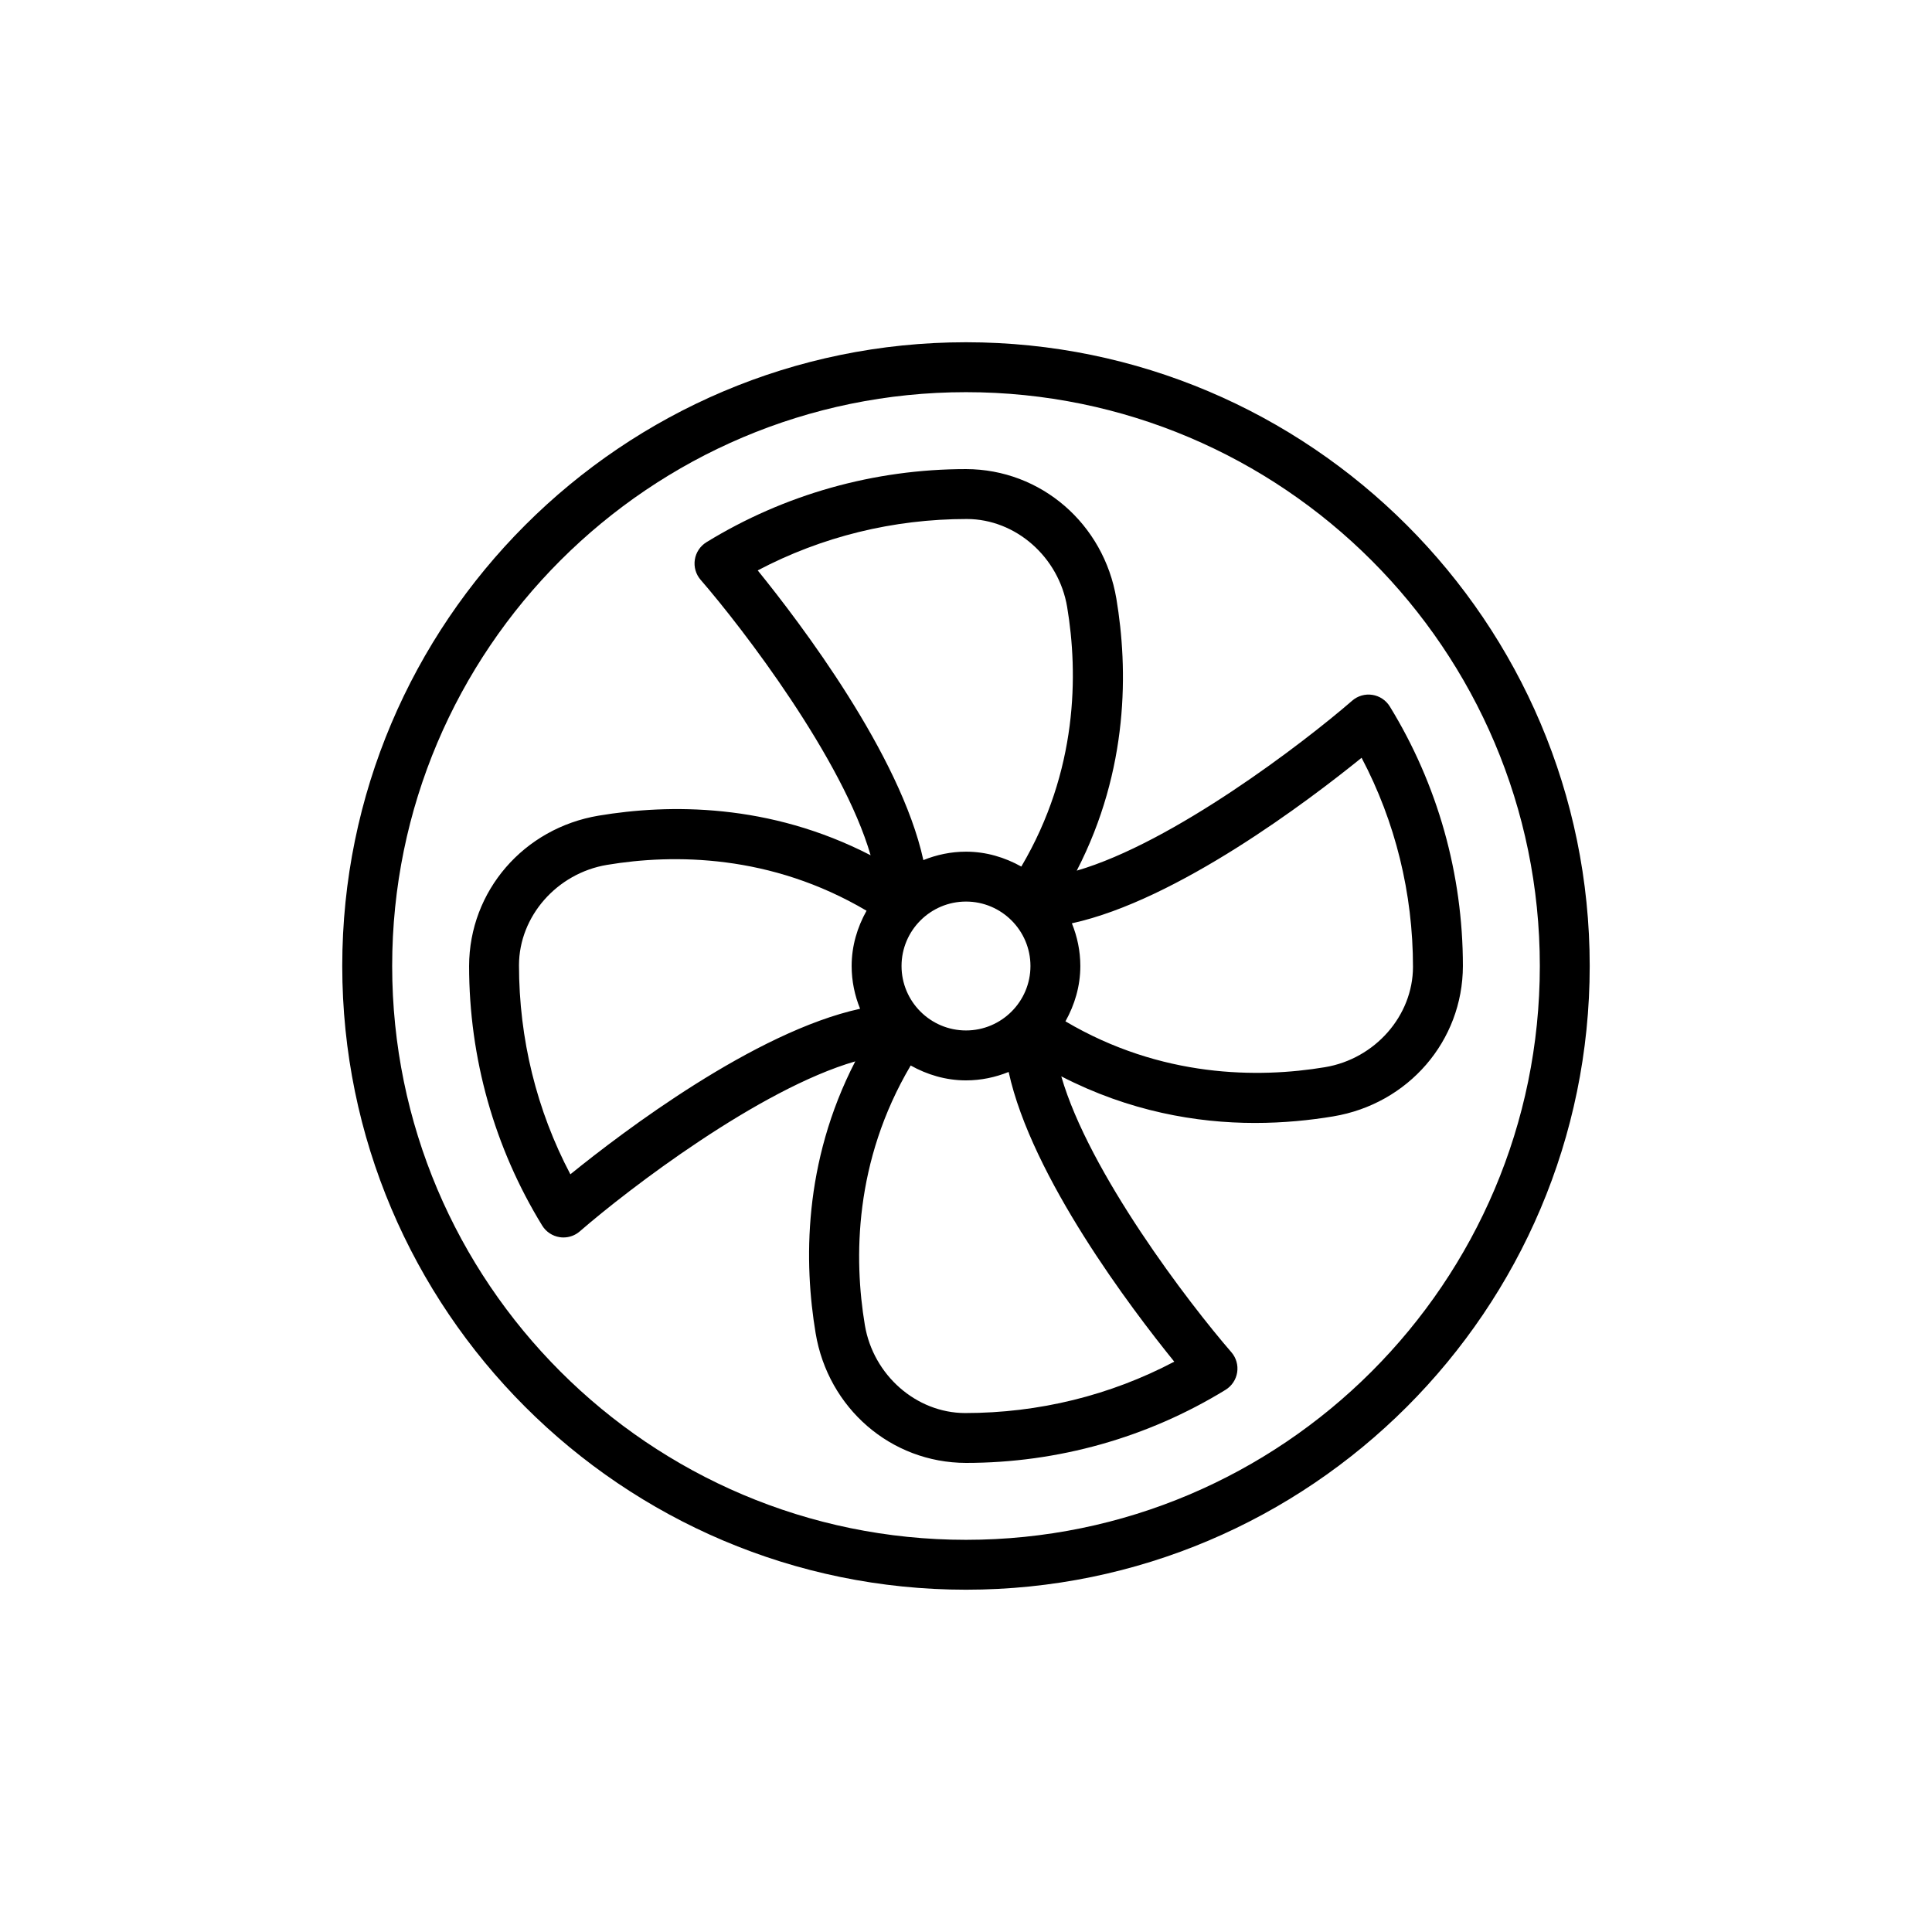
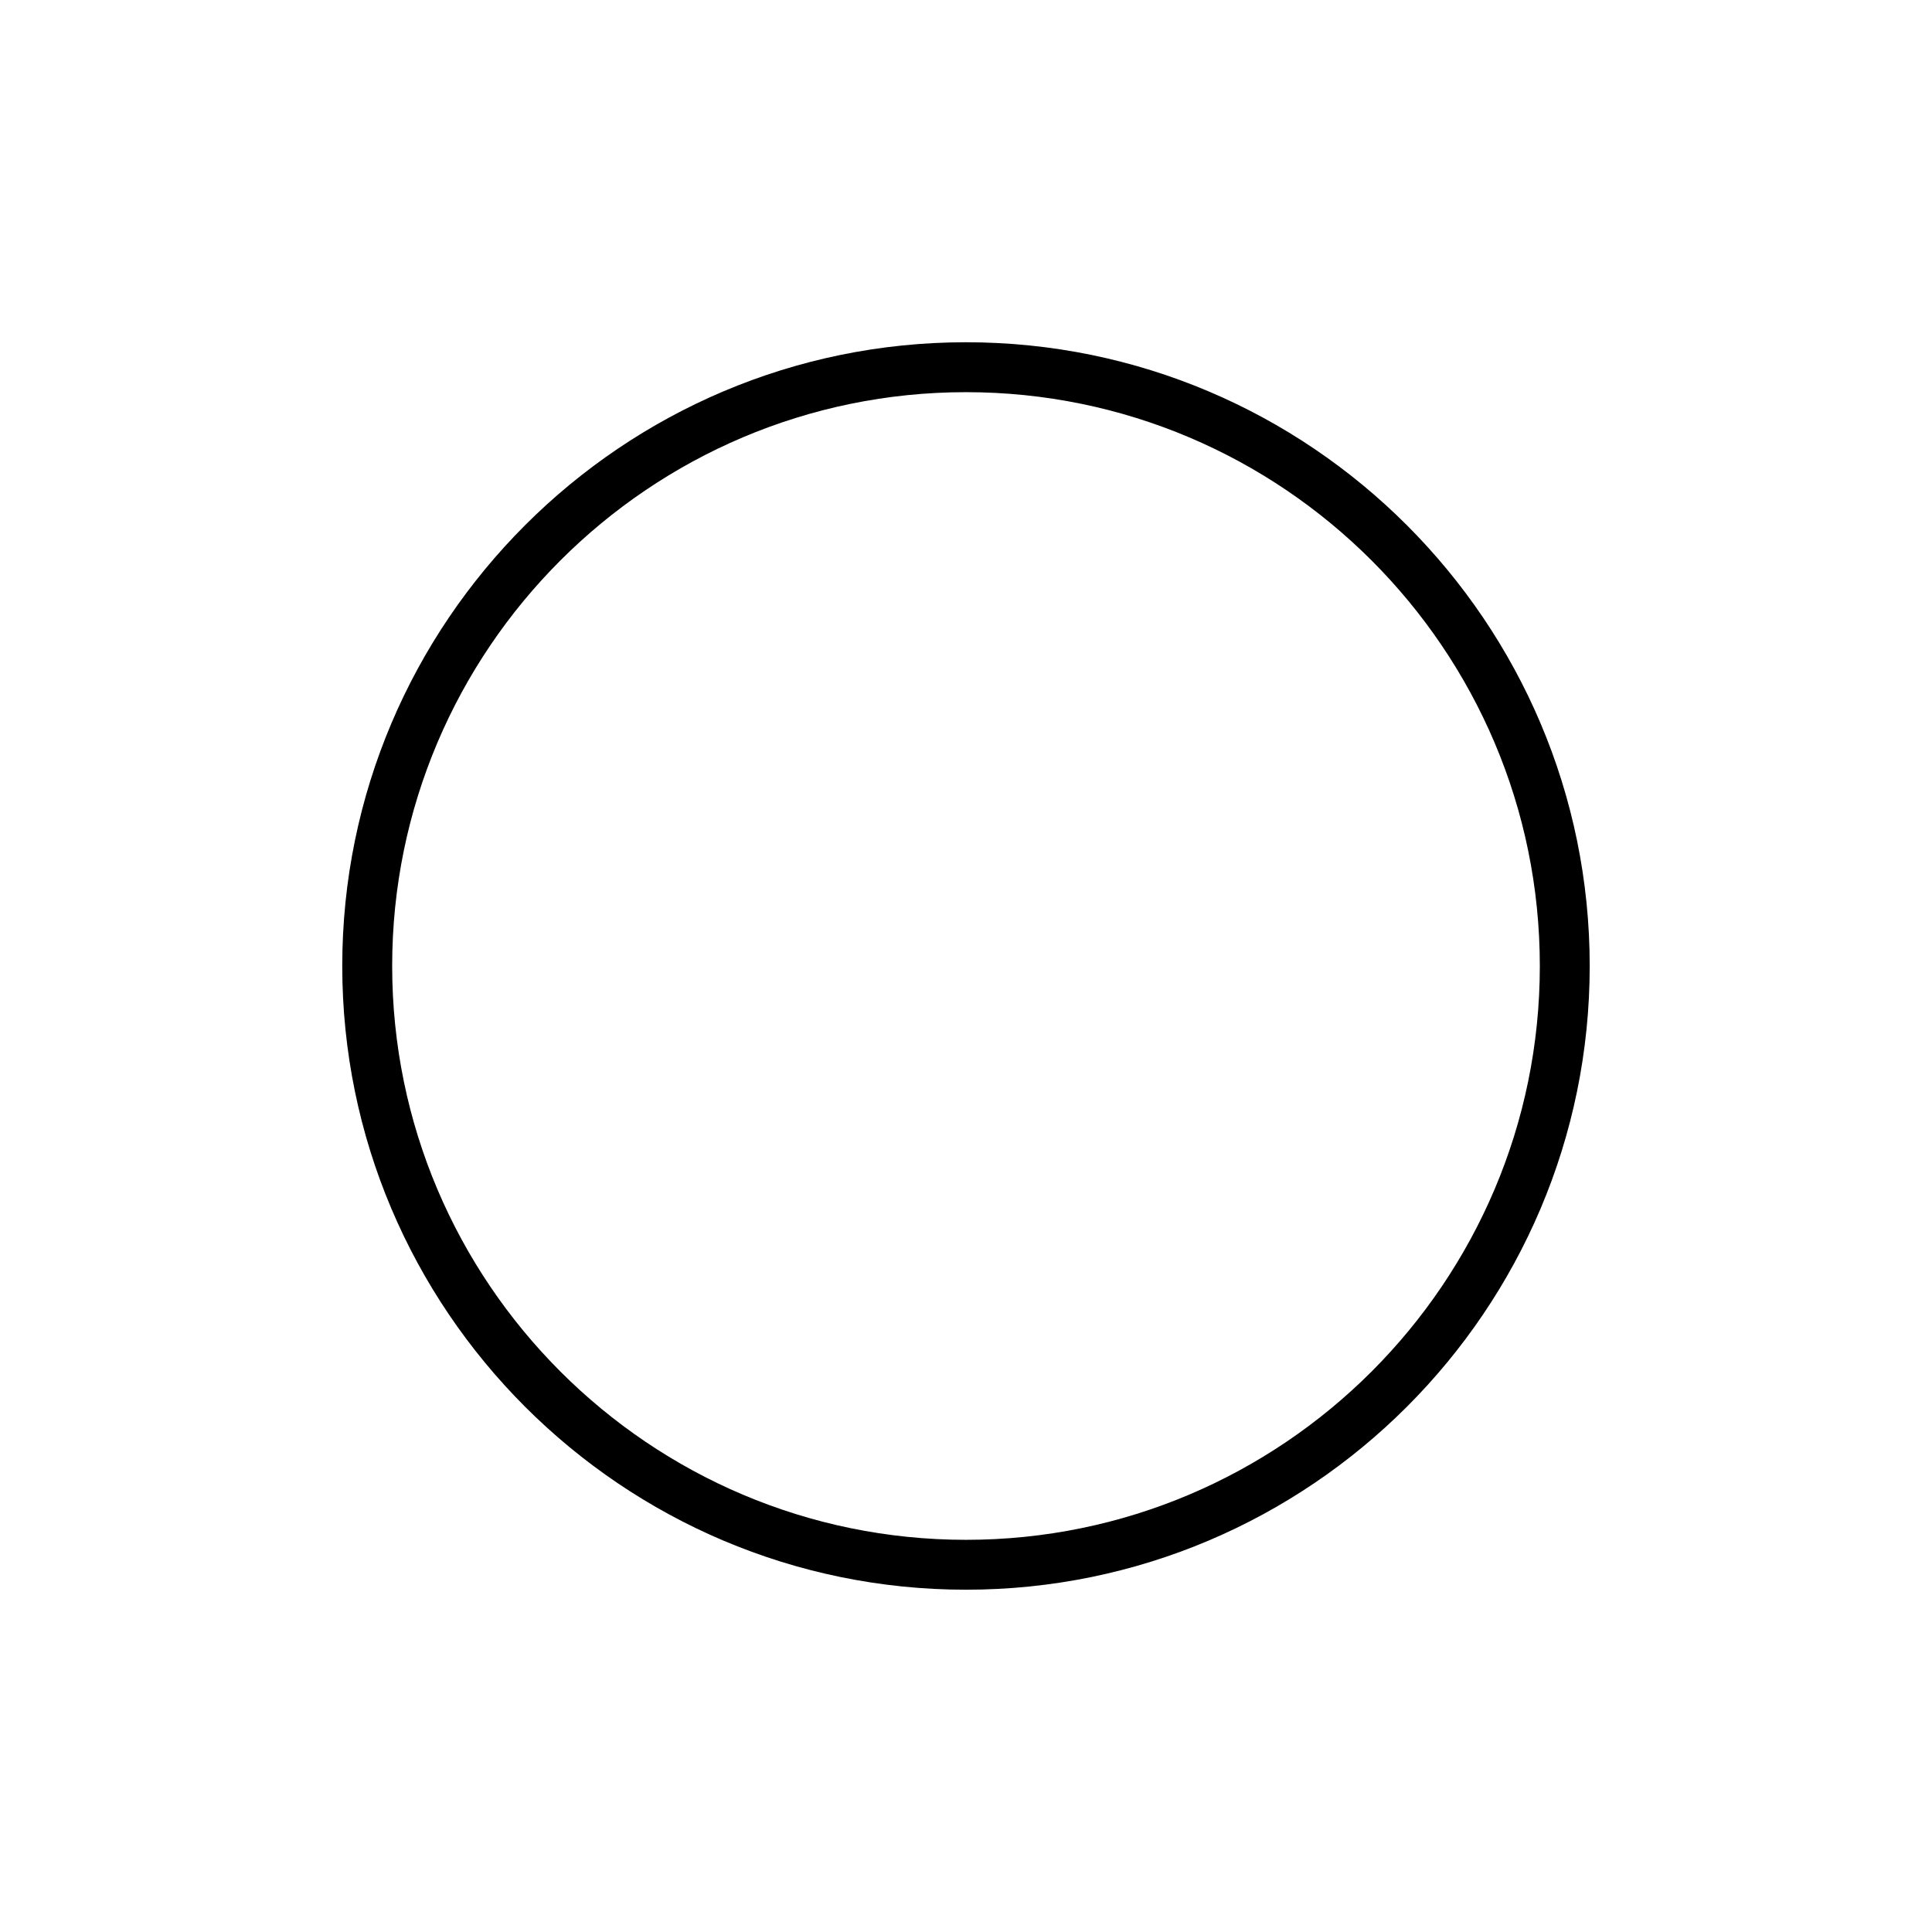
<svg xmlns="http://www.w3.org/2000/svg" fill="#000000" width="800px" height="800px" version="1.1" viewBox="144 144 512 512">
  <g>
    <path d="m400 234.7c-91.145 0-165.3 74.148-165.3 165.3 0 91.145 74.148 165.29 165.3 165.29 91.145 0 165.29-74.148 165.29-165.29s-74.148-165.3-165.29-165.3zm0 317.37c-83.855 0-152.07-68.215-152.07-152.07-0.004-83.855 68.215-152.07 152.07-152.07 83.852 0 152.07 68.219 152.07 152.07 0 83.852-68.219 152.07-152.07 152.07z" />
-     <path d="m429.35 374.73c13.863-26.875 13.609-53.457 10.504-72.051-3.328-19.867-19.973-34.32-39.852-34.363-24.348 0-48.137 6.703-68.793 19.379-1.652 1.02-2.777 2.711-3.074 4.629-0.297 1.926 0.27 3.875 1.543 5.34 11.242 12.957 37.637 47.48 45.043 72.992-26.867-13.859-53.441-13.613-72.047-10.504-19.859 3.312-34.316 19.957-34.359 39.852 0 24.348 6.695 48.137 19.371 68.785 1.02 1.652 2.711 2.777 4.629 3.074 0.336 0.051 0.672 0.078 1.008 0.078 1.582 0 3.125-0.566 4.332-1.621 12.957-11.246 47.473-37.645 73-45.047-13.863 26.875-13.613 53.461-10.504 72.055 3.312 19.859 19.957 34.316 39.852 34.359 24.348 0 48.137-6.695 68.785-19.371 1.652-1.02 2.777-2.711 3.074-4.629 0.297-1.926-0.27-3.875-1.543-5.34-11.258-12.98-37.707-47.578-45.07-73.105 18.004 9.293 35.875 12.352 51.309 12.352 7.613 0 14.625-0.715 20.773-1.742 19.863-3.309 34.312-19.961 34.352-39.848 0-24.348-6.695-48.137-19.371-68.785-1.02-1.652-2.711-2.777-4.629-3.074-1.91-0.297-3.875 0.266-5.34 1.543-12.961 11.242-47.477 37.633-72.992 45.043zm-46.434 25.273c0-9.414 7.664-17.078 17.086-17.078 9.414 0 17.078 7.664 17.078 17.078s-7.664 17.078-17.078 17.078c-9.422 0-17.086-7.664-17.086-17.078zm17.328-118.46c12.926 0.031 24.344 10.055 26.562 23.324 2.953 17.66 2.844 43.402-12.148 68.785-4.363-2.438-9.312-3.949-14.656-3.949-4 0-7.801 0.82-11.301 2.234-6.098-27.895-32.539-62.766-43.898-76.773 16.941-8.934 35.898-13.621 55.441-13.621zm-105.09 173.66c-8.93-16.941-13.617-35.895-13.617-55.438 0.031-12.926 10.055-24.348 23.324-26.562 17.684-2.953 43.402-2.832 68.781 12.152-2.441 4.359-3.949 9.312-3.949 14.656 0 4.008 0.82 7.82 2.242 11.324-27.895 6.09-62.773 32.512-76.781 43.867zm104.6 63.27c-12.926-0.031-24.348-10.055-26.562-23.32-2.953-17.66-2.844-43.402 12.148-68.785 4.363 2.438 9.316 3.945 14.66 3.945 4 0 7.801-0.82 11.301-2.234 6.098 27.898 32.539 62.773 43.891 76.777-16.941 8.93-35.895 13.617-55.438 13.617zm118.7-118.22c-0.027 12.934-10.047 24.348-23.316 26.562-17.672 2.945-43.402 2.836-68.785-12.148 2.438-4.363 3.945-9.312 3.945-14.656 0-4.008-0.82-7.82-2.242-11.324 27.898-6.09 62.77-32.516 76.777-43.867 8.934 16.938 13.621 35.891 13.621 55.434z" />
  </g>
</svg>